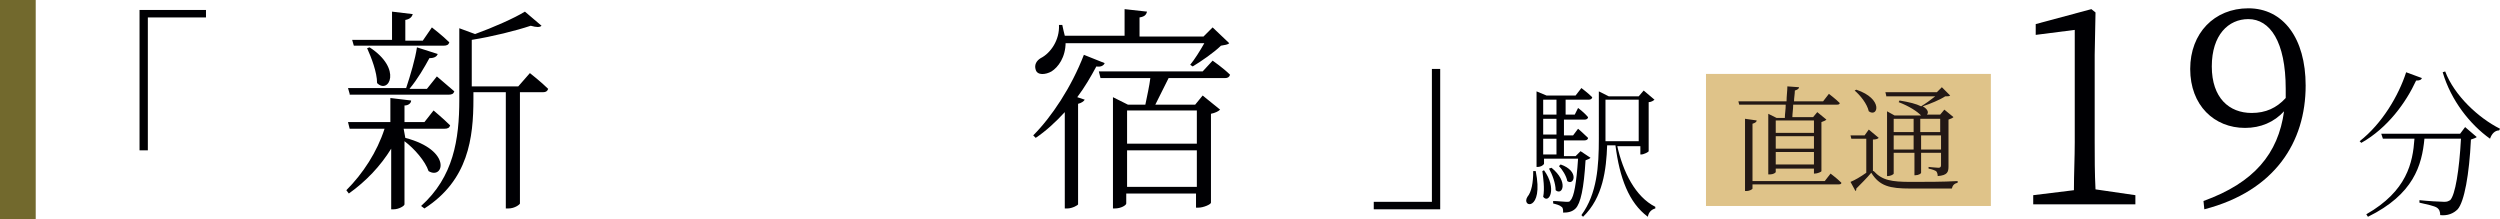
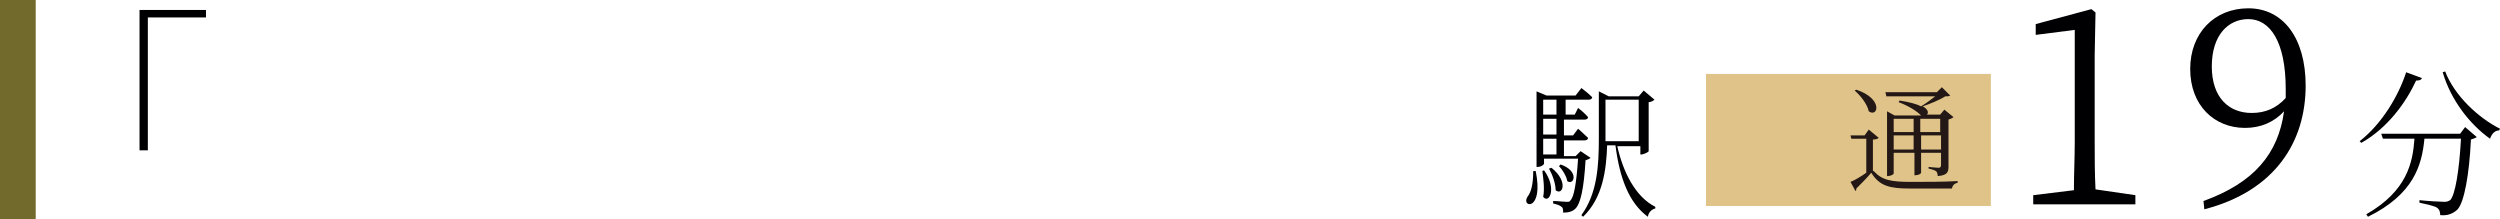
<svg xmlns="http://www.w3.org/2000/svg" version="1.1" id="レイヤー_1" x="0px" y="0px" width="301px" height="26.4px" viewBox="0 0 301 26.4" enable-background="new 0 0 301 26.4" xml:space="preserve">
  <g>
    <path fill="#000003" d="M16.9,1.2h7.9v0.9h-7v16h-1V1.2z" />
-     <path fill="#000003" d="M48.8,16.6c5.7,1.5,4.6,5.1,2.8,4c-0.4-1.2-1.7-2.7-2.9-3.6v7.6c0,0.2-0.7,0.6-1.3,0.6h-0.3v-7.3   c-1.3,2.1-3,3.9-5.1,5.4l-0.3-0.4c2-2,3.7-4.6,4.6-7.4h-4.2l-0.2-0.8h5.1v-2.9l2.5,0.3c0,0.3-0.3,0.6-0.8,0.6v2h2.4l1.1-1.4   c0,0,1.2,1,2,1.8c-0.1,0.3-0.3,0.4-0.7,0.4h-4.9L48.8,16.6L48.8,16.6z M42.1,11.3l-0.2-0.7h7c0.5-1.5,1.1-3.5,1.3-4.9l2.5,0.8   c-0.1,0.3-0.4,0.5-1,0.5c-0.6,1.1-1.4,2.5-2.4,3.7h2.1l1.2-1.5c0,0,1.3,1.1,2.1,1.8c-0.1,0.3-0.3,0.4-0.7,0.4H42.1z M42.4,4.8h4.8   V1.4l2.5,0.3c-0.1,0.3-0.3,0.6-0.9,0.7v2.5h2.1L52,3.3c0,0,1.3,1,2.1,1.8c-0.1,0.3-0.3,0.4-0.7,0.4H42.6L42.4,4.8z M44.5,5.7   c4,2.6,2.3,5.7,0.9,4.3c0-1.3-0.7-3.1-1.2-4.2L44.5,5.7z M63.8,8.8c0,0,1.4,1.1,2.2,1.9c-0.1,0.3-0.3,0.4-0.6,0.4h-2.8v13.4   c0,0.1-0.6,0.6-1.4,0.6h-0.3v-14H57v0.8c0,4.7-0.6,9.8-5.9,13.2l-0.4-0.3c3.9-3.5,4.6-8,4.6-12.8V3.4l1.9,0.7   c2.2-0.8,4.7-1.9,6-2.7l2,1.7c-0.2,0.2-0.6,0.2-1.3,0c-1.8,0.6-4.6,1.3-7.1,1.7v5.6h5.6L63.8,8.8z" />
-     <path fill="#000003" d="M133,7.6c-0.1,0.3-0.5,0.5-1,0.4c-0.7,1.3-1.4,2.5-2.3,3.7l0.9,0.3c-0.1,0.2-0.4,0.4-0.8,0.5v12.1   c0,0.1-0.7,0.5-1.3,0.5h-0.3V13.5c-1.1,1.2-2.3,2.3-3.5,3.1l-0.3-0.3c2.2-2.2,4.6-5.8,6.1-9.7L133,7.6z M128.3,5.1   c0,1.8-0.9,3-1.7,3.5c-0.7,0.4-1.7,0.5-1.9-0.2c-0.2-0.6,0.1-1.1,0.6-1.4c1.2-0.6,2.3-2.2,2.2-4l0.4,0c0.1,0.5,0.2,0.9,0.3,1.3h7.2   V1.1l2.7,0.3c-0.1,0.4-0.3,0.6-0.9,0.7v2.3h7.7l1.1-1.1l2,1.9c-0.2,0.2-0.5,0.2-1,0.3c-0.8,0.8-2.4,1.9-3.4,2.5l-0.3-0.2   c0.5-0.6,1.2-1.7,1.7-2.6H128.3z M146,7.3c0,0,1.3,0.9,2.1,1.7c-0.1,0.3-0.3,0.4-0.6,0.4h-6.8c-0.5,1-1.1,2.2-1.6,3.2h4.8l0.9-1.1   l2.1,1.7c-0.2,0.2-0.6,0.4-1.1,0.5v10.7c0,0.2-0.9,0.6-1.5,0.6h-0.3v-1.7h-8.4v1.2c0,0.2-0.6,0.6-1.4,0.6H134V11.7l1.8,0.9h2.1   c0.2-1,0.5-2.3,0.6-3.2h-6l-0.2-0.8h12.5L146,7.3z M135.7,13.3v4h8.4v-4H135.7z M144.1,22.5v-4.4h-8.4v4.4H144.1z" />
-     <path fill="#000003" d="M173.3,25.2h-7.9v-0.9h7v-16h1V25.2z" />
  </g>
  <g>
    <path fill="#000003" d="M207.5,20.1c-0.8,0-1.4-0.6-1.4-1.4c0-0.8,0.6-1.4,1.4-1.4c0.8,0,1.4,0.6,1.4,1.4   C208.9,19.4,208.3,20.1,207.5,20.1z" />
    <path fill="#000003" d="M217.1,20.1c-0.8,0-1.4-0.6-1.4-1.4c0-0.8,0.6-1.4,1.4-1.4c0.8,0,1.4,0.6,1.4,1.4   C218.5,19.4,217.9,20.1,217.1,20.1z" />
    <path fill="#000003" d="M226.7,20.1c-0.8,0-1.4-0.6-1.4-1.4c0-0.8,0.6-1.4,1.4-1.4c0.8,0,1.4,0.6,1.4,1.4   C228.1,19.4,227.5,20.1,226.7,20.1z" />
    <path fill="#000003" d="M236.3,20.1c-0.8,0-1.4-0.6-1.4-1.4c0-0.8,0.6-1.4,1.4-1.4c0.8,0,1.4,0.6,1.4,1.4   C237.7,19.4,237.1,20.1,236.3,20.1z" />
    <path fill="#000003" d="M257.1,23.5v1.1h-12.3v-1.1l4.9-0.6c0-2,0.1-3.9,0.1-5.8V3.6l-4.7,0.6V2.9l6.7-1.8l0.5,0.4l-0.1,5.1V17   c0,1.9,0,3.9,0.1,5.8L257.1,23.5z" />
    <path fill="#000003" d="M265.3,24.2c6.1-2.2,9-5.7,9.7-10.8c-1.2,1.3-2.8,2-4.7,2c-3.7,0-6.6-2.7-6.6-7.1c0-4.3,2.9-7.3,7-7.3   c4.2,0,6.9,3.6,6.9,9.3c0,6.8-3.7,12.7-12.2,14.9L265.3,24.2z M275.2,11.8c0-0.4,0-0.7,0-1.1c0-5.7-1.9-8.4-4.5-8.4   c-2.4,0-4.4,1.9-4.4,5.7c0,3.8,2.1,5.6,4.8,5.6C272.8,13.6,274.1,13,275.2,11.8z" />
    <path fill="#000003" d="M291.6,9.4c-0.1,0.2-0.2,0.3-0.7,0.3c-1.2,2.6-3.4,5.7-6.6,7.5l-0.2-0.2c2.7-2.1,4.7-5.5,5.6-8.3L291.6,9.4   z M296.8,15.3l1.4,1.2c-0.1,0.1-0.4,0.2-0.7,0.3c-0.2,4.2-0.8,7.5-1.6,8.4c-0.5,0.5-1.2,0.8-2.1,0.7c0-0.4-0.1-0.7-0.4-0.9   c-0.3-0.2-1.2-0.4-2.1-0.6l0-0.3c0.9,0.1,2.5,0.2,3,0.2c0.4,0,0.5-0.1,0.7-0.2c0.6-0.6,1.1-3.6,1.3-7.4h-4.4   c-0.3,3.2-1.3,6.7-6.8,9.4l-0.2-0.3c4.9-2.8,5.6-6.2,5.8-9.1h-3.8l-0.2-0.6h9.5L296.8,15.3z M294.4,8.6c1.1,2.9,4,5.6,6.6,6.9   l-0.1,0.2c-0.5,0-0.9,0.4-1.1,1c-2.4-1.7-4.7-4.6-5.7-8L294.4,8.6z" />
  </g>
  <g>
    <path fill="#000003" d="M184.9,20.6c1,4.9-1.8,4.4-1,3.1c0.5-0.6,0.7-1.7,0.7-3.1H184.9z M191.5,19c-0.1,0.1-0.3,0.2-0.6,0.3   c-0.2,3.4-0.6,5.2-1.2,5.8c-0.4,0.4-0.9,0.5-1.5,0.5c0-0.3,0-0.6-0.2-0.7c-0.2-0.2-0.6-0.3-1-0.4v-0.3c0.5,0,1.3,0.1,1.6,0.1   c0.3,0,0.4,0,0.5-0.2c0.4-0.4,0.7-2,0.9-5h-4.1v0.6c0,0.1-0.3,0.4-0.8,0.4h-0.1V11l1.2,0.5h3.5l0.7-0.9c0,0,0.8,0.6,1.3,1.1   c0,0.2-0.2,0.3-0.4,0.3h-2.8v1.8h1.1L190,13c0,0,0.8,0.6,1.2,1.1c0,0.2-0.2,0.3-0.4,0.3h-2.5v1.9h1.1l0.6-0.8c0,0,0.7,0.6,1.2,1.1   c0,0.2-0.2,0.3-0.4,0.3h-2.5v1.9h1.4l0.6-0.6L191.5,19z M185.9,20.5c1.6,2.2,0.6,4.1-0.1,3.2c0.2-1,0-2.3-0.1-3.1L185.9,20.5z    M185.8,12v1.8h1.6V12H185.8z M187.4,14.3h-1.6v1.9h1.6V14.3z M185.8,18.6h1.6v-1.9h-1.6V18.6z M186.8,20.2   c2.1,1.7,1.3,3.4,0.5,2.7c0-0.8-0.4-1.9-0.8-2.6L186.8,20.2z M187.9,19.8c2.3,0.8,1.6,2.6,0.8,2c-0.1-0.6-0.6-1.4-1-1.8L187.9,19.8   z M194.7,17.5c0.7,3.2,2.2,6.2,4.6,7.4l0,0.2c-0.4,0.1-0.8,0.4-0.9,1c-2.3-1.7-3.4-4.7-3.9-8.6h-1c-0.1,2.9-0.5,6.3-2.9,8.6   l-0.2-0.2c1.9-2.6,2.1-5.9,2.1-9.2V11l1.2,0.6h3.6l0.6-0.7l1.3,1.1c-0.1,0.1-0.4,0.3-0.7,0.3v5.9c0,0.1-0.6,0.4-0.9,0.4h-0.1v-1   H194.7z M193.3,17h4v-5h-4v4.7V17z" />
  </g>
  <rect fill="#72692D" width="4.3" height="26.4" />
  <g>
    <rect x="205.4" y="8.9" fill="#DFC389" width="34.3" height="15.9" />
    <g>
-       <path fill="#231815" d="M214.9,14.1c0-0.4,0.1-0.9,0.1-1.5h-5.6l-0.1-0.4h5.8c0-0.6,0.1-1.3,0.1-1.8l1.4,0.1    c0,0.2-0.2,0.3-0.5,0.4c0,0.4-0.1,0.9-0.1,1.3h3.5l0.7-0.9c0,0,0.8,0.6,1.3,1.1c0,0.2-0.2,0.2-0.4,0.2h-5.2c0,0.5-0.1,1.1-0.1,1.5    h2.5l0.5-0.6l1.1,0.9c-0.1,0.1-0.3,0.2-0.6,0.3v5.9c0,0.1-0.5,0.3-0.8,0.3h-0.1v-0.6h-4.6v0.4c0,0.1-0.3,0.3-0.7,0.3h-0.2v-7.3    l1,0.5H214.9z M220.4,20.9c0,0,0.8,0.6,1.3,1.1c0,0.2-0.2,0.2-0.4,0.2H211v0.5c0,0.1-0.4,0.3-0.7,0.3h-0.2v-8.7l1.4,0.2    c0,0.2-0.2,0.3-0.5,0.4v6.9h8.7L220.4,20.9z M213.8,14.5V16h4.6v-1.5H213.8z M213.8,17.9h4.6v-1.5h-4.6V17.9z M218.4,19.8v-1.5    h-4.6v1.5H218.4z" />
      <path fill="#231815" d="M225.6,20.6c1,1.1,2.1,1.3,4.5,1.3c1.7,0,3.9,0,5.6-0.1V22c-0.4,0.1-0.6,0.3-0.7,0.7H230    c-2.5,0-3.7-0.3-4.7-1.9c-0.5,0.6-1.3,1.4-1.8,1.9c0,0.2,0,0.2-0.1,0.3l-0.6-1.1c0.5-0.2,1.2-0.6,1.9-1.1v-4.1h-1.8l-0.1-0.4h1.7    l0.5-0.7l1.2,1c-0.1,0.1-0.3,0.2-0.7,0.2V20.6z M223.5,10.8c3.3,1.1,2.6,3.4,1.5,2.6c-0.2-0.9-1-1.9-1.7-2.5L223.5,10.8z     M227.1,11.5l-0.1-0.4h6.2l0.6-0.6l1,1c-0.1,0.1-0.3,0.1-0.6,0.1c-0.6,0.4-1.8,0.9-2.7,1.2c0.7,0.4,0.7,0.8,0.5,1h1.6l0.5-0.6    l1.1,0.9c-0.1,0.1-0.3,0.2-0.6,0.3V20c0,0.7-0.1,1.1-1.3,1.2c0-0.3-0.1-0.5-0.2-0.6c-0.2-0.1-0.4-0.2-0.9-0.3v-0.2    c0,0,1,0.1,1.2,0.1c0.2,0,0.3-0.1,0.3-0.3v-1.5h-2.4v2.4c0,0.1-0.3,0.3-0.7,0.3h-0.1v-2.7H228v2.5c0,0.1-0.4,0.3-0.7,0.3h-0.1    v-7.8l0.9,0.5h3.2l0,0c-0.5-0.5-1.4-1.1-2.7-1.6l0.1-0.2c1.2,0.2,2,0.4,2.6,0.7c0.5-0.3,1.2-0.8,1.7-1.2H227.1z M228,14.3v1.6h2.4    v-1.6H228z M230.4,18v-1.7H228V18H230.4z M231.2,14.3v1.6h2.4v-1.6H231.2z M233.7,18v-1.7h-2.4V18H233.7z" />
    </g>
  </g>
  <g>
</g>
  <g>
</g>
  <g>
</g>
  <g>
</g>
  <g>
</g>
  <g>
</g>
  <g>
</g>
  <g>
</g>
  <g>
</g>
  <g>
</g>
  <g>
</g>
  <g>
</g>
  <g>
</g>
  <g>
</g>
  <g>
</g>
</svg>